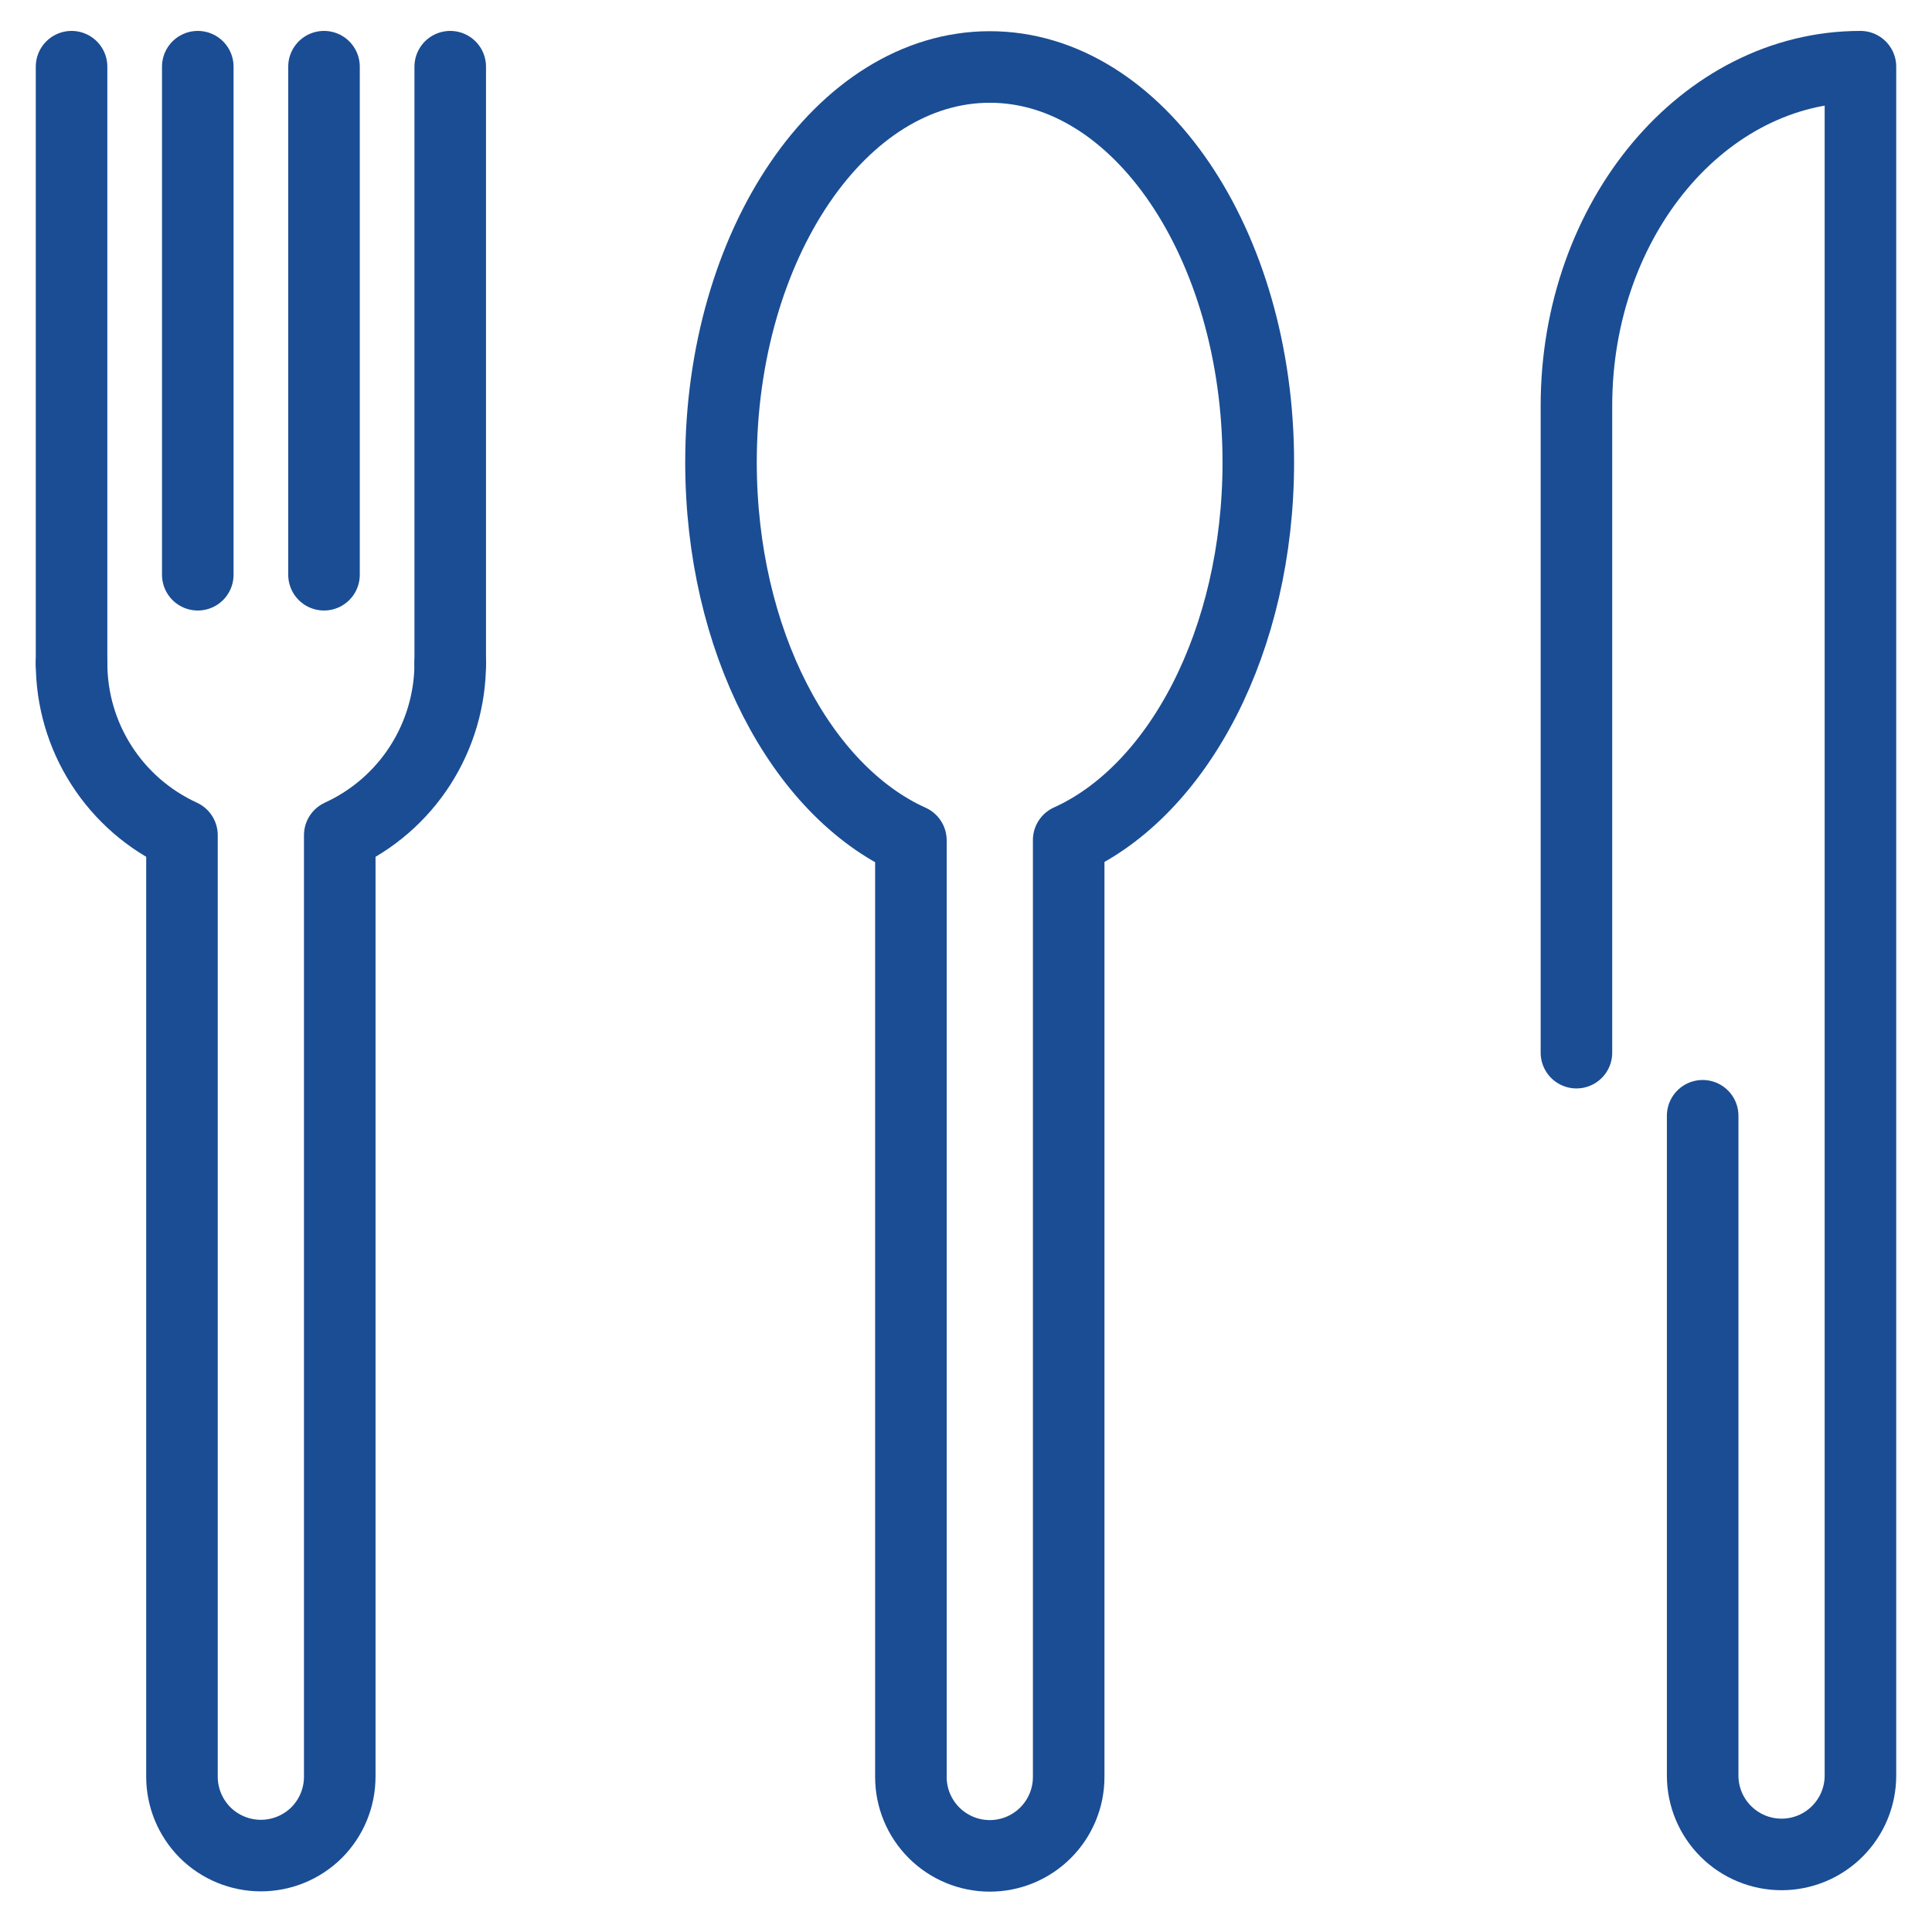
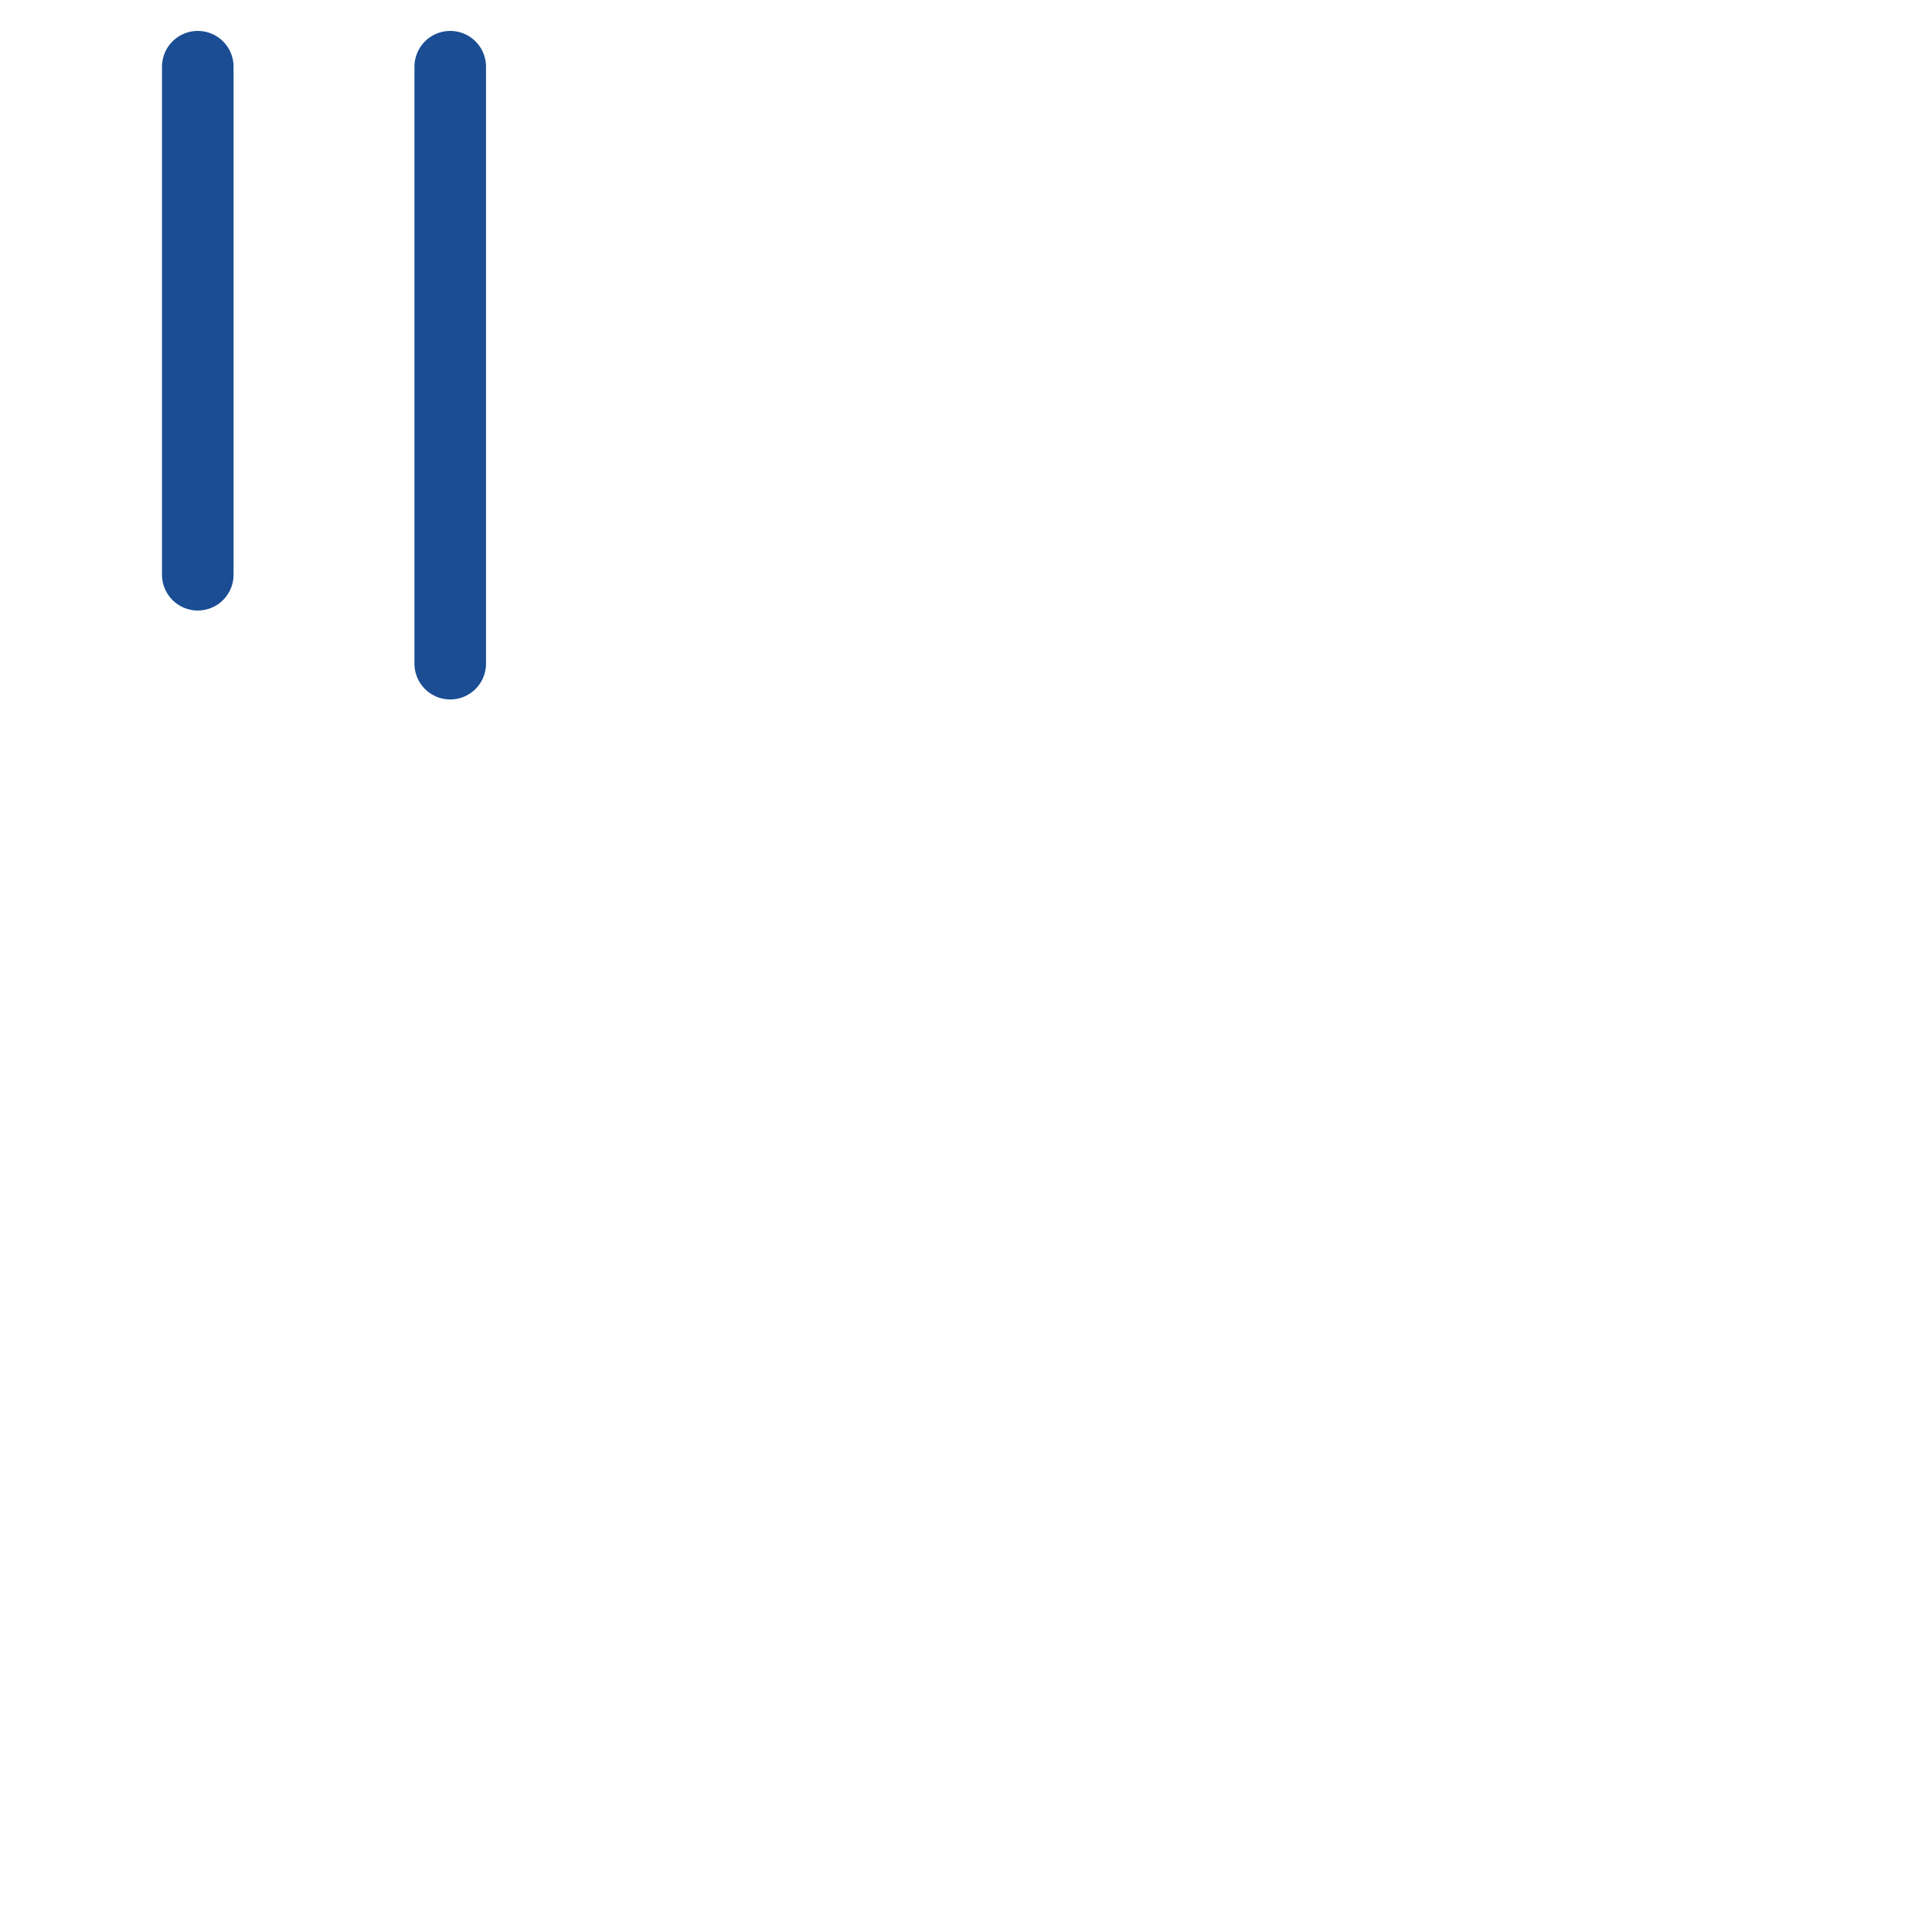
<svg xmlns="http://www.w3.org/2000/svg" width="27" height="27" viewBox="0 0 27 27" fill="none">
  <path d="M2.764 0.932V8.032" stroke="#1A4D94" stroke-linecap="round" stroke-linejoin="round" />
-   <path d="M4.528 0.932V8.032" stroke="#1A4D94" stroke-linecap="round" stroke-linejoin="round" />
  <path d="M6.292 0.932V9.275" stroke="#1A4D94" stroke-linecap="round" stroke-linejoin="round" />
-   <path d="M1 0.932V9.275" stroke="#1A4D94" stroke-linecap="round" stroke-linejoin="round" />
-   <path d="M1 9.267C1 9.774 1.145 10.27 1.419 10.696C1.693 11.123 2.083 11.461 2.543 11.672V24.83C2.543 25.122 2.66 25.403 2.866 25.61C3.073 25.816 3.354 25.932 3.646 25.932C3.938 25.932 4.219 25.816 4.426 25.61C4.632 25.403 4.748 25.122 4.748 24.83V11.672C5.209 11.461 5.599 11.123 5.873 10.696C6.146 10.27 6.292 9.774 6.292 9.267" stroke="#1A4D94" stroke-linecap="round" stroke-linejoin="round" />
-   <path d="M17.585 6.46C17.585 3.41 15.905 0.936 13.833 0.936C11.76 0.936 10.076 3.41 10.076 6.46C10.076 8.95 11.195 11.051 12.73 11.744V24.834C12.73 25.126 12.846 25.406 13.053 25.613C13.26 25.82 13.54 25.936 13.833 25.936C14.125 25.936 14.405 25.82 14.612 25.613C14.819 25.406 14.935 25.126 14.935 24.834V11.74C16.471 11.047 17.585 8.946 17.585 6.46Z" stroke="#1A4D94" stroke-linecap="round" stroke-linejoin="round" />
-   <path d="M23.795 15.593V24.814C23.795 25.106 23.911 25.386 24.118 25.593C24.325 25.8 24.605 25.916 24.898 25.916C25.19 25.916 25.47 25.8 25.677 25.593C25.884 25.386 26 25.106 26 24.814V0.932C23.811 0.932 22.031 3.053 22.031 5.671V14.711" stroke="#1A4D94" stroke-linecap="round" stroke-linejoin="round" />
</svg>